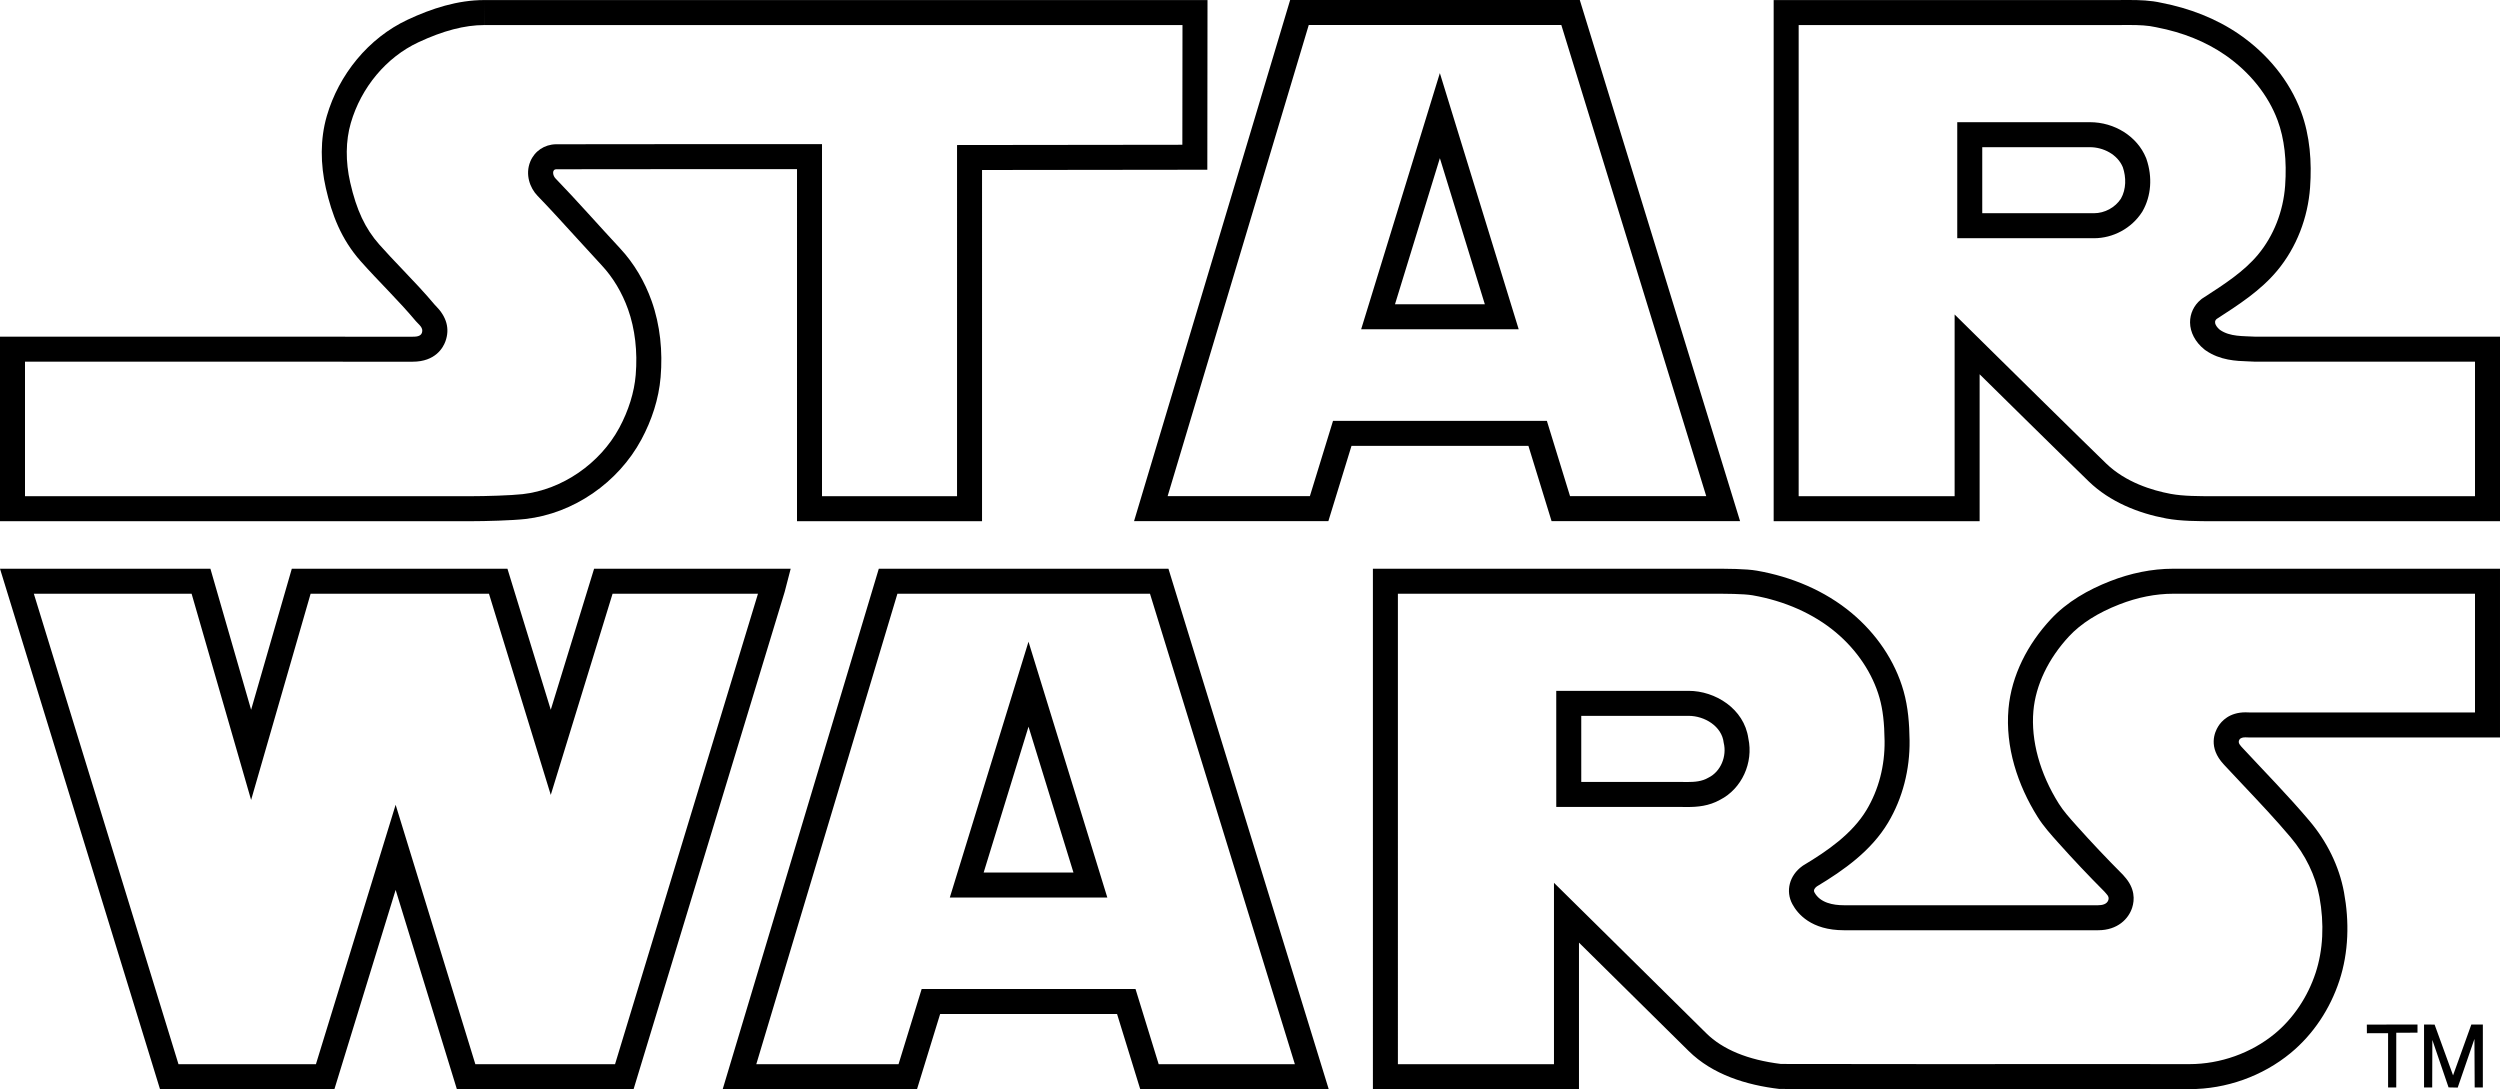
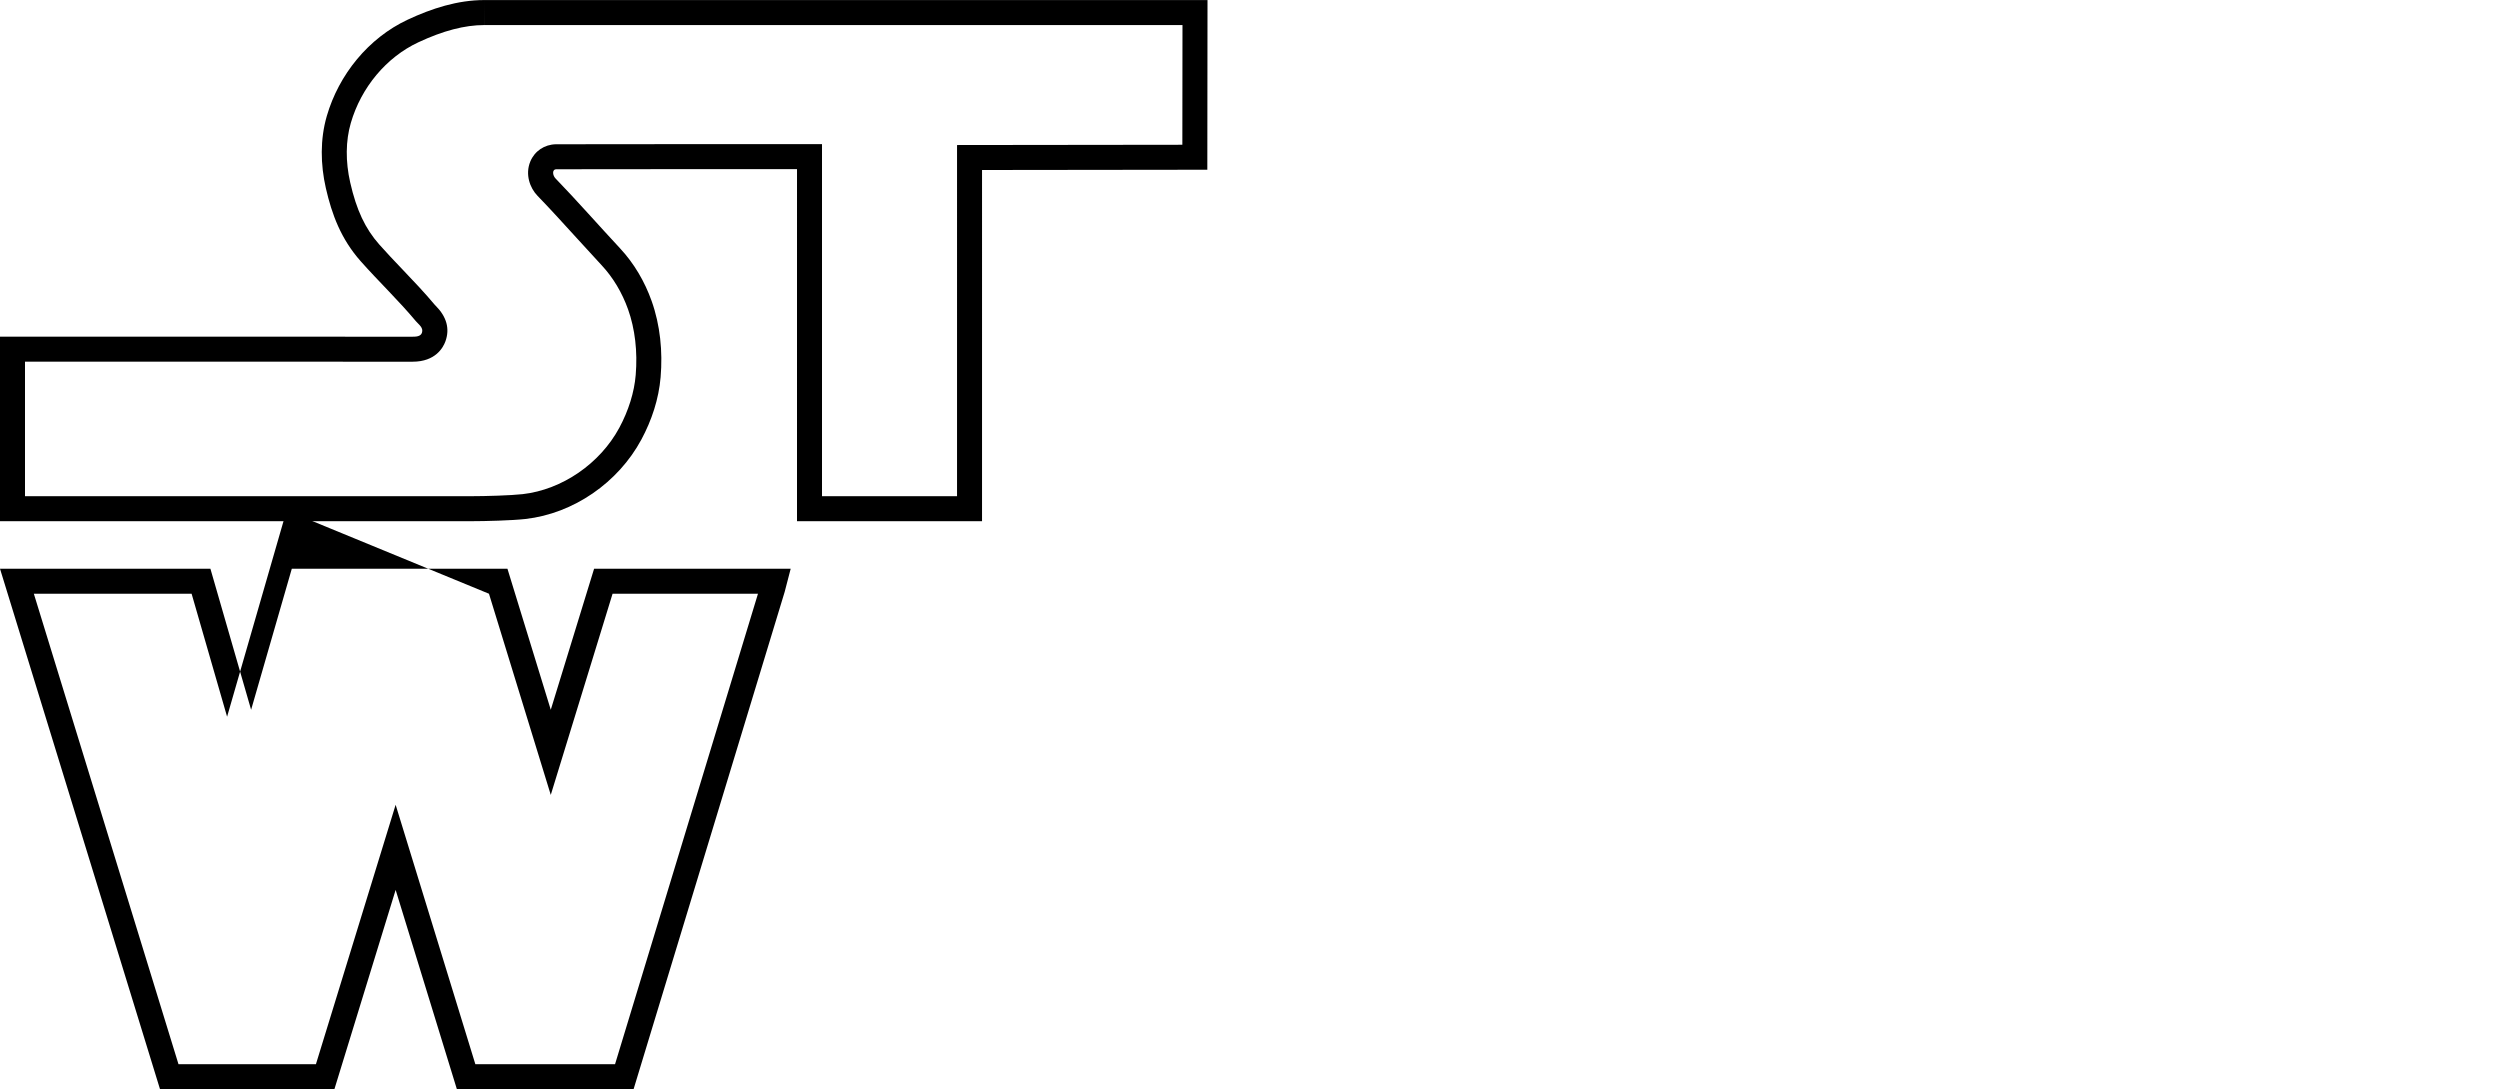
<svg xmlns="http://www.w3.org/2000/svg" version="1.1" id="Layer_1" x="0px" y="0px" width="1000px" height="435.668px" viewBox="0 0 1000 435.668" enable-background="new 0 0 1000 435.668" xml:space="preserve">
-   <path d="M988.537,409.801l-7.314,20.35l-7.381-20.318l-4.227-0.02v25.171h3.264l0.059-19.008l6.484,18.986l3.66,0.075l6.691-19.465  l0.1,19.41h3.264l0.004-25.169L988.537,409.801z M946.761,413.293l8.47-0.008l0.005,21.697h3.263l0.006-21.884l8.492-0.028v-3.248  l-20.264,0.008L946.761,413.293z" />
-   <path d="M990,237.49v47.488h-90.353l-0.159-0.007c-0.396-0.02-0.835-0.037-1.288-0.037c-6.463,0-9.623,3.537-10.918,5.625  c-1.438,2.305-4.105,8.396,2.181,15.16c0.059,0.063,0.118,0.126,0.171,0.185l0.086,0.098l0.088,0.095  c2.53,2.727,5.112,5.462,7.61,8.106c6.322,6.697,12.86,13.622,18.807,20.681c5.979,7.094,9.969,15.329,11.54,23.813  c2.001,10.821,1.478,21.352-1.518,30.458c-3.151,9.599-8.95,18.237-16.328,24.323c-9.377,7.735-21.785,12.171-34.081,12.171  c-11.669-0.013-23.329-0.018-34.997-0.018c-11.275,0-22.552,0.004-33.827,0.008c-11.273,0.005-22.547,0.009-33.819,0.009  c-24.326,0-43.111-0.02-60.801-0.063c-13.245-1.627-23.314-5.775-29.932-12.331c-12.339-12.227-43.531-43.018-43.845-43.327  l-17.025-16.805v23.922v48.627h-62.43l-0.001-188.179H684.65c5.396,0,12.785,0,16.398,0.63c12.878,2.258,24.38,7.378,33.262,14.807  c8.53,7.139,14.75,16.469,17.512,26.274c1.304,4.623,1.924,9.916,2.011,17.162c0.12,9.972-2.368,19.51-7.198,27.585  c-5.758,9.634-15.885,16.547-25.031,22.038l-0.367,0.221l-0.347,0.251c-5.13,3.711-6.75,9.957-3.942,15.187  c2.093,3.902,7.552,10.45,20.594,10.45H839.23c7.896,0,12.216-4.644,13.624-8.988c1.003-3.091,1.262-7.793-3.202-12.638l-0.102-0.11  l-0.278-0.357l-0.428-0.43c-6.239-6.261-12.31-12.687-18.043-19.098l-0.315-0.354c-2.638-2.948-5.128-5.733-6.952-8.64  c-7.595-12.093-11.209-25.263-10.176-37.081c0.905-10.342,5.964-20.944,14.247-29.858c4.77-5.137,11.562-9.442,20.188-12.799  c7.244-2.821,14.476-4.252,21.494-4.252H990 M622.506,322.786h9.999h38.092h0.121l0.121-0.003c0.271-0.007,0.544-0.009,0.818-0.009  c0.494,0,0.992,0.007,1.492,0.014c0.596,0.008,1.194,0.016,1.793,0.016c3.957,0,8.593-0.35,13.108-2.894  c8.638-4.408,13.398-14.794,11.288-24.553c-1.686-11.919-13.323-19.016-23.842-19.016h-42.995h-10.001l0.001,10.001l0.003,26.444  L622.506,322.786 M1000,227.49c0,0-112.325,0-130.713,0c-8.623,0-17.135,1.822-25.123,4.934c-8.863,3.448-17.356,8.28-23.887,15.313  c-9.131,9.826-15.705,22.354-16.881,35.791c-1.33,15.221,3.604,30.431,11.669,43.271c2.357,3.756,5.335,7.044,8.281,10.34  c5.957,6.662,12.104,13.16,18.414,19.492c0.765,0.98,2.082,1.85,1.582,3.391c-0.558,1.72-2.54,2.074-4.112,2.074  c-22.49,0-89.158,0-101.689,0c-4.219,0-9.496-0.916-11.781-5.177c-0.504-0.938,0.281-1.845,0.991-2.358  c10.94-6.568,21.794-14.315,28.468-25.48c5.89-9.848,8.752-21.387,8.613-32.837c-0.079-6.636-0.574-13.335-2.385-19.755  c-3.449-12.243-11.011-23.105-20.72-31.229c-10.794-9.028-24.181-14.573-37.952-16.987c-4.463-0.778-11.873-0.78-18.125-0.78  c-8.67,0-135.489,0-135.489,0l0.001,208.179h82.43v-58.627c0,0,31.356,30.952,43.831,43.313c9.614,9.524,23.216,13.69,36.362,15.227  c20.468,0.051,40.941,0.064,61.409,0.064c22.548,0,45.098-0.017,67.646-0.017c11.664,0,23.321,0.005,34.985,0.018  c0.016,0,0.033,0,0.05,0c14.596,0,29.138-5.161,40.406-14.456c9.092-7.501,15.792-17.729,19.466-28.919  c3.744-11.385,4.016-23.686,1.85-35.396c-1.942-10.489-6.871-20.304-13.727-28.438c-8.498-10.088-17.767-19.484-26.734-29.146  c-0.846-0.96-2.211-2.095-1.371-3.44c0.483-0.779,1.507-0.919,2.435-0.919c0.519,0,1.008,0.044,1.356,0.044  c3.523,0,100.443,0,100.443,0V227.49L1000,227.49z M632.505,312.786l-0.003-26.444c0,0,29.408,0,42.995,0  c6.238,0,13.266,4.094,13.984,10.771c1.322,5.311-1.131,11.545-6.16,13.98c-2.548,1.504-5.465,1.71-8.379,1.71  c-1.103,0-2.204-0.029-3.285-0.029c-0.356,0-0.71,0.003-1.061,0.012C658.394,312.786,632.505,312.786,632.505,312.786  L632.505,312.786z" />
-   <path d="M459.993,237.49l57.95,188.178h-54.473l-7.093-23.021l-2.174-7.056h-7.383h-70.764h-7.387l-2.171,7.061l-7.079,23.016  H302.52l56.443-188.178H459.993 M379.921,359.023h13.538h35.93h13.545l-3.988-12.944l-17.98-58.354l-9.565-31.043l-9.55,31.047  l-17.949,58.355L379.921,359.023 M467.377,227.49H351.521L289.08,435.668h77.728l9.25-30.076h70.764l9.267,30.076h75.398  L467.377,227.49L467.377,227.49z M393.459,349.023l17.949-58.354l17.98,58.354H393.459L393.459,349.023z" />
-   <path d="M195.586,237.49l15.163,49.357l9.56,31.117l9.559-31.117l15.161-49.355l58.163-0.002l-57.168,188.178h-55.886  l-22.322-72.646l-9.559-31.108l-9.559,31.108l-22.322,72.646H71.39L13.536,237.492h63.106l14.193,49.191l9.608,33.3l9.608-33.3  l14.193-49.191L195.586,237.49 M316.275,227.49l-78.636,0.002l-17.331,56.419l-17.333-56.421l-86.253,0.002l-16.278,56.419  l-16.279-56.419H0l64.002,208.176h69.761l24.493-79.709l24.492,79.709h70.688l60.437-198.936L316.275,227.49L316.275,227.49z" />
-   <path d="M851.497,10c4.227,0,7.689,0.148,10.848,0.87l0.167,0.038l0.169,0.033c10.457,2.016,19.665,5.735,27.371,11.056  c9.792,6.756,17.247,16.04,20.994,26.145c2.716,7.32,3.728,16.119,3.008,26.147c-0.743,10.275-4.604,20.073-10.871,27.592  c-5.631,6.758-13.425,11.797-21.675,17.132l-0.254,0.164l-0.489,0.316l-0.449,0.371c-2.755,2.276-4.32,5.597-4.295,9.111  c0.029,3.964,2.111,7.894,5.713,10.781l0.273,0.219l0.288,0.2c5.762,3.99,12.207,4.214,16.913,4.377  c0.731,0.025,1.454,0.05,2.162,0.091l0.286,0.017h0.287c15.804,0.008,39.248,0.009,59.255,0.009l28.804-0.001v53.813H885.611  c-6.056,0-12.318,0-17.279-0.922c-7.496-1.392-18.067-4.63-25.858-12.156c-8.918-8.61-43.255-42.478-43.601-42.818l-17.022-16.791  v23.91v48.776h-62.385V10.03c9.432,0,24.665,0.001,41.909,0.001c28.026,0,61.363-0.002,83.687-0.012  c0.396,0.002,0.791,0.004,1.188,0.004c0.893,0,1.787-0.006,2.682-0.011C849.785,10.006,850.641,10,851.497,10 M782.9,95.289h10  h44.687c7.687,0,15.039-3.99,19.188-10.412l0.158-0.245l0.144-0.254c3.404-6.012,3.96-13.558,1.525-20.702l-0.099-0.289  l-0.116-0.282c-3.494-8.512-12.513-14.231-22.441-14.231L792.9,48.874l-10,0v10v26.415V95.289 M851.497,0  c-1.752,0-3.504,0.022-5.248,0.022c-0.386,0-0.771-0.001-1.157-0.004c-22.322,0.01-55.677,0.012-83.717,0.012  c-28.747,0-51.909-0.002-51.909-0.002V208.48h82.385v-58.776c0,0,34.617,34.146,43.677,42.893  c8.445,8.158,19.846,12.727,30.979,14.794c5.865,1.09,12.734,1.09,19.104,1.09c7.309,0,114.391,0,114.391,0v-73.813  c0,0-0.209,0-0.609,0c-3.255,0-19.17,0.001-38.194,0.001c-20.005,0-43.448-0.001-59.25-0.009c-4.663-0.27-9.936,0.081-13.96-2.706  c-1.174-0.941-2.943-3.026-1.305-4.38c8.648-5.592,17.511-11.286,24.182-19.292c7.789-9.344,12.291-21.226,13.162-33.272  c0.731-10.186-0.021-20.685-3.606-30.347c-4.671-12.598-13.684-23.303-24.69-30.897c-9.313-6.43-20.094-10.511-31.157-12.644  C860.28,0.141,855.887,0,851.497,0L851.497,0z M792.9,85.289V58.874c0,0,30.301-0.001,43.045-0.001c5.33,0,11.067,2.857,13.19,8.029  c1.373,4.028,1.371,8.782-0.762,12.549c-2.317,3.588-6.53,5.838-10.787,5.838C824.18,85.289,792.9,85.289,792.9,85.289L792.9,85.289  z" />
-   <path d="M624.529,10.001l57.962,188.45h-54.479l-7.094-23.057l-2.172-7.06h-7.386h-70.761h-7.389l-2.17,7.063l-7.084,23.053h-56.902  l56.447-188.45H624.529 M544.467,131.694H558h35.931h13.54l-3.982-12.941l-17.982-58.431l-9.566-31.085l-9.551,31.09l-17.948,58.431  L544.467,131.694 M631.916,0.001H516.06l-62.438,208.45h77.725l9.254-30.116h70.761l9.266,30.116h75.402L631.916,0.001  L631.916,0.001z M558,121.694l17.948-58.431l17.982,58.431H558L558,121.694z" />
+   <path d="M195.586,237.49l15.163,49.357l9.56,31.117l9.559-31.117l15.161-49.355l58.163-0.002l-57.168,188.178h-55.886  l-22.322-72.646l-9.559-31.108l-9.559,31.108l-22.322,72.646H71.39L13.536,237.492h63.106l14.193,49.191l9.608-33.3  l14.193-49.191L195.586,237.49 M316.275,227.49l-78.636,0.002l-17.331,56.419l-17.333-56.421l-86.253,0.002l-16.278,56.419  l-16.279-56.419H0l64.002,208.176h69.761l24.493-79.709l24.492,79.709h70.688l60.437-198.936L316.275,227.49L316.275,227.49z" />
  <path d="M193.728,0.025l0.015,10h0.043h0.009c83.264,0,238.444,0.003,279.197,0.003l-0.053,47.876l-80.137,0.097l-9.988,0.012v9.988  V198.48h-54.013V67.659v-9.993l-9.993-0.007c0,0-16.303-0.012-36.582-0.012c-18.142,0-43.228,0.01-59.705,0.058l-0.078,0  l-0.077,0.001c-4.6,0.084-8.527,2.732-10.249,6.91c-2.144,5.203-0.105,10.62,2.859,13.674c5.051,5.214,10.521,11.229,15.811,17.046  c3.309,3.638,6.729,7.399,9.944,10.848c4.487,4.813,8.116,10.885,10.493,17.559c2.781,7.812,3.838,16.89,3.056,26.253  c-0.577,6.908-2.843,14.205-6.552,21.101c-7.72,14.348-22.9,24.774-38.672,26.561c-4.734,0.536-14.936,0.821-20.48,0.821H10v-53.812  c28.382,0.004,110.258,0.015,155.054,0.015c9.173,0,12.225-5.687,13.116-8.146c1.819-5.042,0.495-9.844-3.936-14.274  c-0.094-0.094-0.188-0.185-0.275-0.277c-4.185-5.004-8.664-9.7-12.996-14.242c-3.234-3.392-6.29-6.595-9.221-9.906  c-5.667-6.397-9.153-13.823-11.658-24.829c-1.918-8.431-1.834-16.669,0.242-23.823c4.132-14.228,14.221-26.287,26.99-32.257  c9.927-4.646,18.565-6.904,26.411-6.904L193.728,0.025 M193.728,0.025c-10.679,0-21.062,3.36-30.649,7.846  c-15.704,7.343-27.545,21.962-32.355,38.526c-2.715,9.355-2.539,19.382-0.39,28.829c2.413,10.604,6.092,20.401,13.923,29.242  c7.144,8.067,15.115,15.653,22.084,23.995c1.113,1.332,3.171,2.604,2.422,4.68c-0.534,1.474-2.389,1.539-3.709,1.539  C110.262,134.682,0,134.666,0,134.666v73.813c0,0,173.244,0,188.579,0c5.407,0,16.218-0.275,21.604-0.884  c19.231-2.179,37.094-14.548,46.354-31.76c4.164-7.741,6.981-16.267,7.711-25.006c0.853-10.212-0.136-20.71-3.601-30.44  c-2.765-7.761-7.006-15.023-12.599-21.023c-8.243-8.842-17.497-19.372-25.888-28.033c-1.052-1.084-1.517-3.593,0.392-3.628  c15.914-0.046,39.721-0.058,59.676-0.058c20.275,0,36.574,0.012,36.574,0.012V208.48h74.013V68.001l90.114-0.109l0.074-67.863  c0,0-192.805-0.004-289.208-0.004C193.772,0.025,193.751,0.025,193.728,0.025L193.728,0.025z" />
</svg>